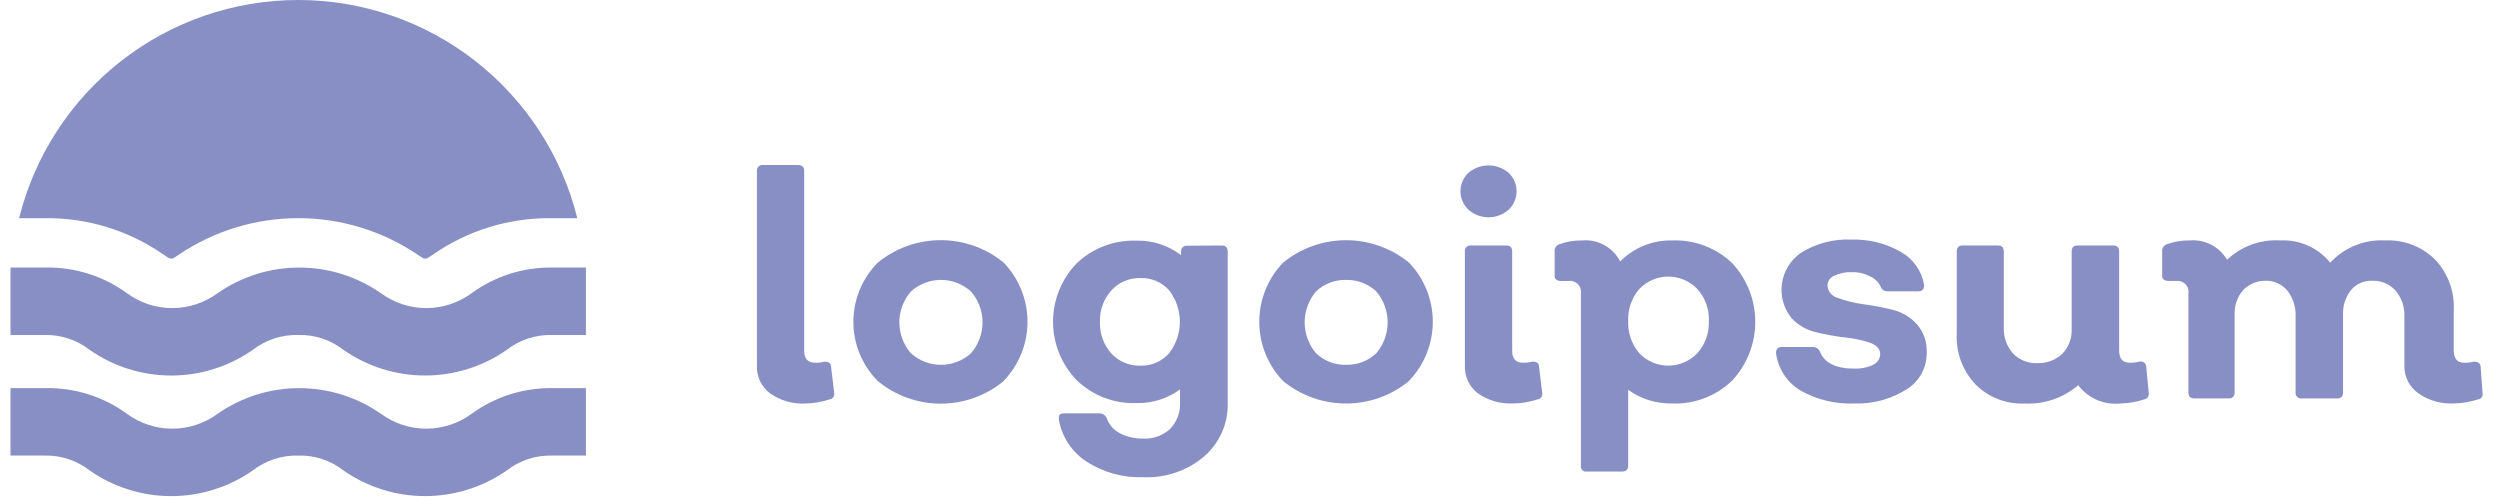
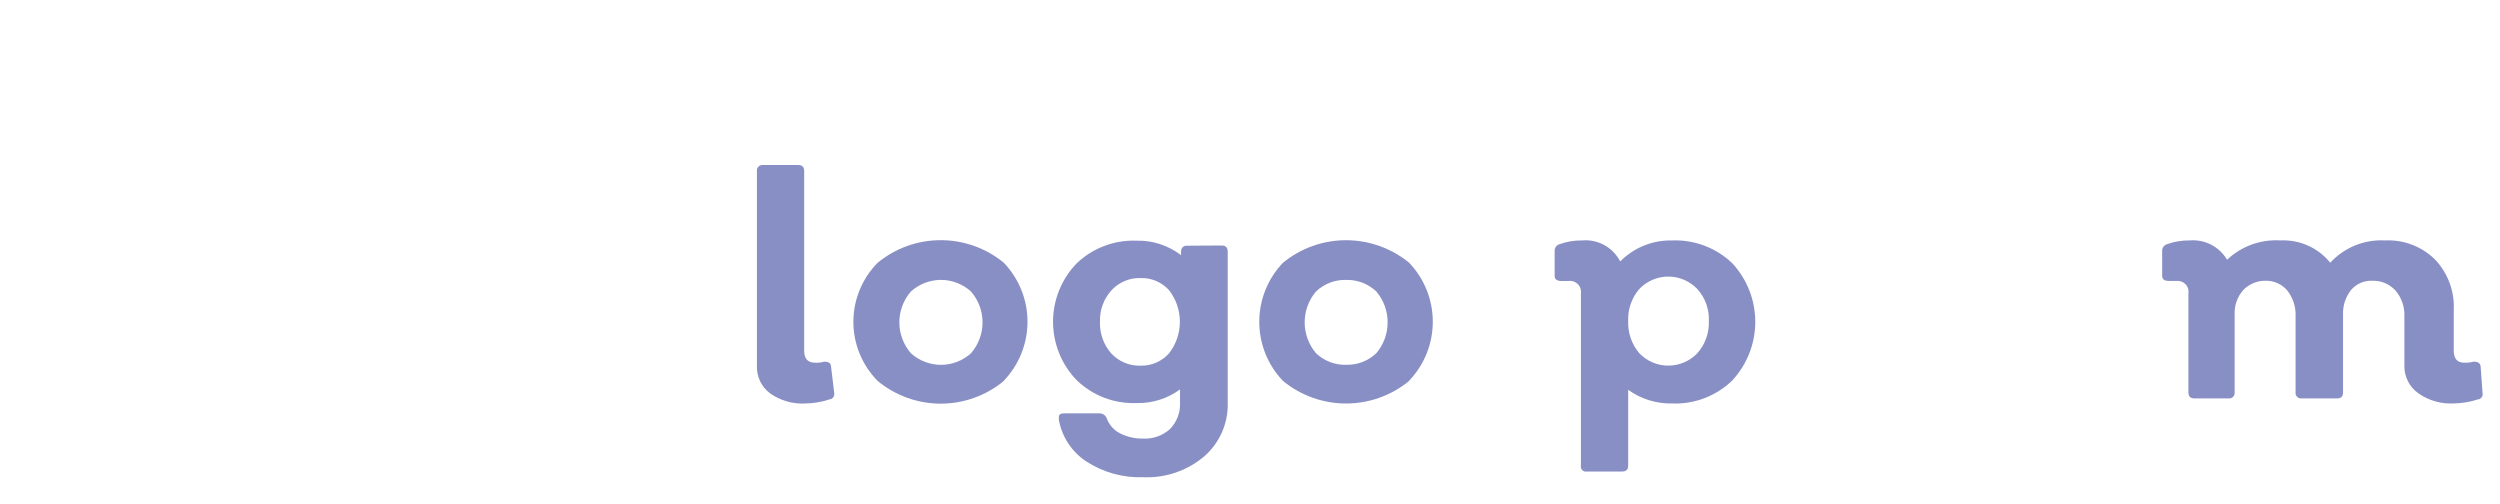
<svg xmlns="http://www.w3.org/2000/svg" width="119" height="24" viewBox="0 0 119 24" fill="none">
  <g clip-path="url(#clip0_24_44)">
    <path d="M38.329 19.206C37.734 19.238 37.146 19.069 36.659 18.726C36.456 18.575 36.292 18.377 36.182 18.148C36.073 17.92 36.02 17.669 36.029 17.416V8.145C36.025 8.106 36.029 8.066 36.041 8.029C36.054 7.992 36.075 7.958 36.103 7.93C36.132 7.902 36.165 7.88 36.203 7.868C36.24 7.855 36.28 7.851 36.319 7.855H37.999C38.189 7.855 38.279 7.955 38.279 8.145V16.695C38.279 17.076 38.449 17.265 38.799 17.265C38.948 17.272 39.096 17.255 39.239 17.215C39.439 17.215 39.549 17.276 39.559 17.456L39.709 18.706C39.717 18.742 39.716 18.779 39.707 18.816C39.699 18.852 39.683 18.886 39.66 18.915C39.637 18.945 39.608 18.969 39.575 18.986C39.543 19.003 39.506 19.013 39.469 19.015C39.101 19.137 38.717 19.201 38.329 19.206Z" fill="#888FC4" />
    <path d="M47.779 18.135C46.935 18.832 45.874 19.214 44.779 19.214C43.684 19.214 42.623 18.832 41.779 18.135C41.037 17.386 40.621 16.374 40.621 15.32C40.621 14.265 41.037 13.254 41.779 12.505C42.625 11.811 43.685 11.432 44.779 11.432C45.873 11.432 46.934 11.811 47.779 12.505C48.504 13.261 48.909 14.267 48.909 15.315C48.909 16.362 48.504 17.369 47.779 18.125V18.135ZM43.359 16.815C43.751 17.17 44.261 17.366 44.789 17.366C45.318 17.366 45.828 17.17 46.219 16.815C46.574 16.407 46.769 15.885 46.769 15.345C46.769 14.805 46.574 14.282 46.219 13.875C45.828 13.52 45.318 13.323 44.789 13.323C44.261 13.323 43.751 13.52 43.359 13.875C43.005 14.282 42.809 14.805 42.809 15.345C42.809 15.885 43.005 16.407 43.359 16.815Z" fill="#888FC4" />
    <path d="M58.159 11.686C58.349 11.686 58.439 11.786 58.439 11.976V19.146C58.456 19.63 58.366 20.111 58.174 20.556C57.982 21 57.693 21.397 57.329 21.716C56.52 22.405 55.48 22.762 54.419 22.716C53.46 22.749 52.514 22.488 51.709 21.966C51.365 21.74 51.071 21.446 50.846 21.102C50.621 20.758 50.468 20.371 50.399 19.966C50.399 19.766 50.399 19.676 50.669 19.676H52.349C52.42 19.678 52.489 19.701 52.548 19.742C52.606 19.783 52.652 19.84 52.679 19.906C52.788 20.209 53.005 20.462 53.289 20.616C53.635 20.794 54.02 20.884 54.409 20.876C54.644 20.889 54.879 20.854 55.1 20.775C55.322 20.697 55.525 20.574 55.699 20.416C55.858 20.25 55.981 20.053 56.062 19.839C56.143 19.624 56.179 19.395 56.169 19.166V18.536C55.567 18.978 54.835 19.207 54.089 19.186C53.566 19.205 53.046 19.118 52.558 18.931C52.07 18.743 51.624 18.459 51.249 18.096C50.528 17.35 50.125 16.353 50.125 15.316C50.125 14.278 50.528 13.281 51.249 12.536C51.626 12.175 52.072 11.894 52.56 11.709C53.047 11.523 53.567 11.437 54.089 11.456C54.857 11.435 55.609 11.679 56.219 12.146V11.986C56.214 11.947 56.218 11.908 56.231 11.872C56.243 11.835 56.263 11.802 56.29 11.774C56.317 11.746 56.349 11.725 56.386 11.711C56.422 11.698 56.461 11.692 56.499 11.696L58.159 11.686ZM54.279 17.406C54.536 17.414 54.793 17.365 55.029 17.263C55.266 17.161 55.478 17.008 55.649 16.816C55.981 16.386 56.162 15.859 56.162 15.316C56.162 14.773 55.981 14.245 55.649 13.816C55.478 13.626 55.268 13.475 55.033 13.375C54.798 13.275 54.544 13.227 54.289 13.236C54.028 13.227 53.769 13.276 53.529 13.378C53.289 13.48 53.074 13.633 52.899 13.826C52.531 14.236 52.337 14.774 52.359 15.326C52.341 15.871 52.53 16.404 52.889 16.816C53.065 17.008 53.28 17.161 53.52 17.262C53.759 17.364 54.018 17.413 54.279 17.406Z" fill="#888FC4" />
    <path d="M67.072 18.134C66.226 18.828 65.166 19.207 64.072 19.207C62.978 19.207 61.918 18.828 61.072 18.134C60.346 17.376 59.941 16.368 59.941 15.319C59.941 14.27 60.346 13.261 61.072 12.504C61.919 11.812 62.978 11.434 64.072 11.434C65.165 11.434 66.225 11.812 67.072 12.504C67.797 13.26 68.201 14.267 68.201 15.314C68.201 16.361 67.797 17.368 67.072 18.124V18.134ZM62.642 16.814C62.834 16.996 63.06 17.139 63.307 17.233C63.554 17.328 63.817 17.372 64.082 17.364C64.345 17.371 64.606 17.326 64.852 17.231C65.097 17.137 65.321 16.995 65.512 16.814C65.861 16.403 66.052 15.882 66.052 15.344C66.052 14.805 65.861 14.284 65.512 13.874C65.321 13.693 65.097 13.551 64.852 13.457C64.606 13.362 64.345 13.317 64.082 13.324C63.817 13.316 63.554 13.36 63.307 13.454C63.06 13.549 62.834 13.691 62.642 13.874C62.293 14.284 62.102 14.805 62.102 15.344C62.102 15.882 62.293 16.403 62.642 16.814Z" fill="#888FC4" />
-     <path d="M71.809 9.984C71.545 10.216 71.205 10.343 70.854 10.343C70.503 10.343 70.163 10.216 69.899 9.984C69.779 9.871 69.684 9.735 69.618 9.584C69.553 9.432 69.519 9.269 69.519 9.104C69.519 8.94 69.553 8.777 69.618 8.625C69.684 8.474 69.779 8.337 69.899 8.224C70.166 7.999 70.504 7.875 70.854 7.875C71.204 7.875 71.542 7.999 71.809 8.224C71.929 8.337 72.024 8.474 72.09 8.625C72.155 8.777 72.189 8.94 72.189 9.104C72.189 9.269 72.155 9.432 72.09 9.584C72.024 9.735 71.929 9.871 71.809 9.984ZM72.019 19.204C71.425 19.233 70.837 19.065 70.349 18.724C70.149 18.571 69.988 18.372 69.88 18.145C69.772 17.917 69.72 17.666 69.729 17.414V11.974C69.724 11.935 69.728 11.895 69.741 11.858C69.754 11.82 69.775 11.787 69.803 11.758C69.831 11.73 69.865 11.709 69.903 11.697C69.94 11.684 69.98 11.68 70.019 11.684H71.699C71.889 11.684 71.979 11.784 71.979 11.974V16.694C71.979 17.074 72.149 17.264 72.489 17.264C72.641 17.27 72.792 17.253 72.939 17.214C73.139 17.214 73.249 17.274 73.259 17.454L73.409 18.704C73.416 18.741 73.415 18.778 73.407 18.814C73.398 18.851 73.382 18.885 73.359 18.914C73.337 18.943 73.308 18.968 73.275 18.985C73.242 19.002 73.206 19.012 73.169 19.014C72.798 19.137 72.41 19.201 72.019 19.204Z" fill="#888FC4" />
    <path d="M79.591 11.445C80.116 11.424 80.639 11.509 81.13 11.694C81.622 11.88 82.071 12.162 82.451 12.525C83.158 13.284 83.551 14.282 83.551 15.32C83.551 16.357 83.158 17.356 82.451 18.115C82.073 18.48 81.624 18.765 81.132 18.953C80.641 19.14 80.117 19.226 79.591 19.205C78.842 19.221 78.108 18.993 77.501 18.555V22.165C77.501 22.355 77.401 22.445 77.211 22.445H75.531C75.493 22.452 75.453 22.45 75.416 22.438C75.379 22.427 75.345 22.406 75.317 22.378C75.29 22.351 75.269 22.317 75.257 22.28C75.246 22.243 75.244 22.203 75.251 22.165V13.965C75.263 13.884 75.255 13.803 75.23 13.726C75.204 13.649 75.161 13.579 75.104 13.521C75.047 13.464 74.977 13.421 74.9 13.396C74.823 13.37 74.741 13.363 74.661 13.375H74.331C74.111 13.375 74.001 13.295 74.001 13.135V11.955C73.996 11.882 74.016 11.809 74.058 11.749C74.099 11.689 74.16 11.645 74.231 11.625C74.577 11.499 74.943 11.438 75.311 11.445C75.678 11.412 76.046 11.49 76.369 11.668C76.691 11.846 76.953 12.117 77.121 12.445C77.443 12.119 77.828 11.862 78.253 11.69C78.677 11.518 79.133 11.435 79.591 11.445ZM78.031 16.815C78.209 17.001 78.423 17.149 78.66 17.251C78.898 17.352 79.153 17.404 79.411 17.404C79.669 17.404 79.924 17.352 80.161 17.251C80.398 17.149 80.612 17.001 80.791 16.815C81.166 16.396 81.364 15.847 81.341 15.285C81.367 14.722 81.169 14.172 80.791 13.755C80.612 13.568 80.398 13.42 80.161 13.319C79.924 13.217 79.669 13.165 79.411 13.165C79.153 13.165 78.898 13.217 78.66 13.319C78.423 13.42 78.209 13.568 78.031 13.755C77.667 14.179 77.478 14.726 77.501 15.285C77.481 15.843 77.67 16.389 78.031 16.815Z" fill="#888FC4" />
-     <path d="M88.269 19.206C87.371 19.242 86.481 19.028 85.699 18.586C85.385 18.397 85.118 18.139 84.917 17.833C84.716 17.526 84.587 17.179 84.539 16.816C84.539 16.616 84.609 16.516 84.829 16.516H86.299C86.369 16.518 86.437 16.54 86.495 16.579C86.553 16.618 86.6 16.672 86.629 16.736C86.839 17.276 87.389 17.546 88.269 17.546C88.576 17.56 88.882 17.498 89.159 17.366C89.255 17.322 89.337 17.254 89.397 17.168C89.457 17.081 89.492 16.98 89.499 16.876C89.499 16.616 89.339 16.436 89.019 16.316C88.64 16.189 88.247 16.105 87.849 16.066C87.378 16.012 86.91 15.929 86.449 15.816C86.001 15.714 85.593 15.481 85.279 15.146C85.094 14.918 84.958 14.654 84.879 14.372C84.8 14.089 84.78 13.793 84.82 13.502C84.861 13.211 84.96 12.932 85.113 12.681C85.266 12.431 85.469 12.214 85.709 12.046C86.43 11.586 87.276 11.363 88.129 11.406C88.956 11.378 89.773 11.582 90.489 11.996C90.778 12.159 91.026 12.385 91.216 12.656C91.407 12.928 91.534 13.239 91.589 13.566C91.589 13.766 91.499 13.866 91.319 13.866H89.839C89.777 13.869 89.715 13.854 89.661 13.822C89.608 13.79 89.565 13.742 89.539 13.686C89.44 13.449 89.254 13.259 89.019 13.156C88.754 13.017 88.458 12.948 88.159 12.956C87.866 12.94 87.574 12.998 87.309 13.126C87.216 13.162 87.136 13.225 87.079 13.307C87.022 13.389 86.99 13.486 86.989 13.586C86.996 13.722 87.046 13.854 87.132 13.96C87.218 14.066 87.337 14.142 87.469 14.176C87.853 14.32 88.252 14.421 88.659 14.476C89.127 14.537 89.591 14.624 90.049 14.736C90.497 14.837 90.905 15.07 91.219 15.406C91.387 15.59 91.517 15.806 91.601 16.042C91.685 16.277 91.722 16.526 91.709 16.776C91.718 17.121 91.637 17.463 91.474 17.768C91.311 18.073 91.071 18.331 90.779 18.516C90.032 18.995 89.156 19.236 88.269 19.206Z" fill="#888FC4" />
-     <path d="M102.281 18.706C102.287 18.741 102.285 18.777 102.277 18.812C102.268 18.847 102.253 18.88 102.231 18.909C102.21 18.938 102.183 18.962 102.152 18.98C102.121 18.999 102.087 19.011 102.051 19.015C101.686 19.135 101.305 19.199 100.921 19.206C100.541 19.245 100.157 19.186 99.807 19.033C99.456 18.881 99.151 18.64 98.921 18.335C98.215 18.943 97.301 19.254 96.371 19.206C95.939 19.225 95.508 19.155 95.105 18.998C94.702 18.841 94.336 18.602 94.031 18.296C93.728 17.974 93.493 17.595 93.34 17.181C93.187 16.767 93.119 16.326 93.141 15.886V11.976C93.141 11.786 93.231 11.685 93.421 11.685H95.101C95.291 11.685 95.381 11.786 95.381 11.976V15.585C95.363 16.035 95.516 16.475 95.811 16.816C95.958 16.971 96.137 17.094 96.335 17.175C96.533 17.256 96.747 17.294 96.961 17.285C97.18 17.295 97.399 17.261 97.605 17.186C97.811 17.11 98 16.994 98.161 16.846C98.313 16.689 98.432 16.502 98.509 16.297C98.587 16.093 98.621 15.874 98.611 15.655V11.976C98.611 11.786 98.701 11.685 98.891 11.685H100.591C100.781 11.685 100.871 11.786 100.871 11.976V16.686C100.871 17.076 101.041 17.265 101.371 17.265C101.526 17.271 101.681 17.255 101.831 17.215C101.869 17.205 101.909 17.203 101.947 17.21C101.986 17.217 102.022 17.233 102.054 17.256C102.086 17.279 102.112 17.309 102.131 17.343C102.149 17.378 102.159 17.416 102.161 17.456L102.281 18.706Z" fill="#888FC4" />
    <path d="M118.169 18.704C118.178 18.74 118.179 18.777 118.172 18.814C118.164 18.85 118.149 18.884 118.127 18.914C118.105 18.943 118.077 18.968 118.044 18.985C118.012 19.003 117.976 19.012 117.939 19.014C117.567 19.135 117.18 19.199 116.789 19.204C116.194 19.235 115.607 19.066 115.119 18.724C114.908 18.578 114.737 18.382 114.62 18.153C114.503 17.925 114.444 17.671 114.449 17.414V15.064C114.47 14.616 114.32 14.176 114.029 13.834C113.889 13.678 113.715 13.555 113.522 13.473C113.328 13.392 113.119 13.355 112.909 13.364C112.72 13.357 112.532 13.393 112.358 13.469C112.185 13.546 112.032 13.66 111.909 13.804C111.645 14.139 111.51 14.558 111.529 14.984V18.674C111.529 18.864 111.439 18.964 111.249 18.964H109.559C109.52 18.969 109.48 18.965 109.443 18.952C109.405 18.939 109.371 18.918 109.343 18.89C109.315 18.862 109.294 18.828 109.281 18.791C109.268 18.753 109.264 18.714 109.269 18.674V15.064C109.291 14.621 109.152 14.184 108.879 13.834C108.757 13.687 108.604 13.569 108.431 13.488C108.259 13.407 108.07 13.364 107.879 13.364C107.675 13.356 107.472 13.391 107.282 13.467C107.092 13.543 106.921 13.658 106.779 13.804C106.493 14.129 106.346 14.553 106.369 14.984V18.674C106.374 18.714 106.37 18.753 106.357 18.791C106.344 18.828 106.323 18.862 106.295 18.89C106.267 18.918 106.233 18.939 106.196 18.952C106.158 18.965 106.118 18.969 106.079 18.964H104.449C104.259 18.964 104.169 18.864 104.169 18.674V13.964C104.181 13.884 104.174 13.802 104.148 13.725C104.123 13.648 104.08 13.578 104.022 13.521C103.965 13.464 103.895 13.421 103.818 13.395C103.741 13.37 103.659 13.363 103.579 13.374H103.249C103.029 13.374 102.919 13.294 102.919 13.134V11.954C102.914 11.881 102.934 11.809 102.976 11.749C103.018 11.689 103.079 11.645 103.149 11.624C103.495 11.499 103.861 11.438 104.229 11.444C104.582 11.414 104.937 11.485 105.252 11.647C105.567 11.81 105.829 12.059 106.009 12.364C106.346 12.045 106.746 11.798 107.183 11.639C107.62 11.481 108.085 11.415 108.549 11.444C109 11.422 109.449 11.507 109.861 11.691C110.273 11.875 110.635 12.154 110.919 12.504C111.25 12.145 111.657 11.863 112.11 11.68C112.563 11.496 113.051 11.416 113.539 11.444C113.975 11.424 114.411 11.494 114.819 11.651C115.227 11.807 115.598 12.047 115.909 12.354C116.213 12.675 116.448 13.054 116.601 13.468C116.754 13.882 116.822 14.323 116.799 14.764V16.694C116.799 17.074 116.969 17.264 117.289 17.264C117.444 17.271 117.599 17.255 117.749 17.214C117.956 17.214 118.066 17.294 118.079 17.454L118.169 18.704Z" fill="#888FC4" />
-     <path d="M0.91 10.385C1.648 7.419 3.356 4.786 5.764 2.904C8.171 1.022 11.139 0 14.195 0C17.251 0 20.219 1.022 22.626 2.904C25.034 4.786 26.742 7.419 27.48 10.385H26.28C24.256 10.355 22.273 10.96 20.61 12.115C20.514 12.184 20.414 12.248 20.31 12.305H20.17C20.066 12.248 19.966 12.184 19.87 12.115C18.192 10.987 16.217 10.384 14.195 10.384C12.173 10.384 10.198 10.987 8.52 12.115C8.424 12.184 8.324 12.248 8.22 12.305H8.08C7.976 12.248 7.876 12.184 7.78 12.115C6.117 10.96 4.134 10.355 2.11 10.385H0.91ZM24.12 16.655C24.736 16.175 25.5 15.924 26.28 15.945H27.89V12.735H26.28C24.905 12.718 23.562 13.146 22.45 13.955C21.824 14.416 21.067 14.665 20.29 14.665C19.513 14.665 18.756 14.416 18.13 13.955C16.99 13.161 15.634 12.736 14.245 12.736C12.856 12.736 11.5 13.161 10.36 13.955C9.734 14.416 8.977 14.665 8.2 14.665C7.423 14.665 6.666 14.416 6.04 13.955C4.914 13.136 3.552 12.707 2.16 12.735H0.5V15.945H2.11C2.891 15.924 3.654 16.175 4.27 16.655C5.408 17.449 6.762 17.875 8.15 17.875C9.538 17.875 10.892 17.449 12.03 16.655C12.647 16.177 13.41 15.926 14.19 15.945C14.971 15.922 15.735 16.174 16.35 16.655C17.49 17.448 18.846 17.874 20.235 17.874C21.624 17.874 22.98 17.448 24.12 16.655ZM24.12 22.395C24.736 21.915 25.5 21.664 26.28 21.685H27.89V18.475H26.28C24.905 18.458 23.562 18.886 22.45 19.695C21.824 20.156 21.067 20.405 20.29 20.405C19.513 20.405 18.756 20.156 18.13 19.695C16.99 18.901 15.634 18.476 14.245 18.476C12.856 18.476 11.5 18.901 10.36 19.695C9.734 20.156 8.977 20.405 8.2 20.405C7.423 20.405 6.666 20.156 6.04 19.695C4.914 18.876 3.552 18.447 2.16 18.475H0.5V21.685H2.11C2.891 21.664 3.654 21.915 4.27 22.395C5.408 23.189 6.762 23.615 8.15 23.615C9.538 23.615 10.892 23.189 12.03 22.395C12.647 21.916 13.41 21.666 14.19 21.685C14.971 21.662 15.735 21.913 16.35 22.395C17.49 23.188 18.846 23.614 20.235 23.614C21.624 23.614 22.98 23.188 24.12 22.395Z" fill="#888FC4" />
  </g>
  <defs>
    <clipPath id="clip0_24_44">
      <rect width="118" height="24" fill="white" transform="translate(0.5)" />
    </clipPath>
  </defs>
</svg>